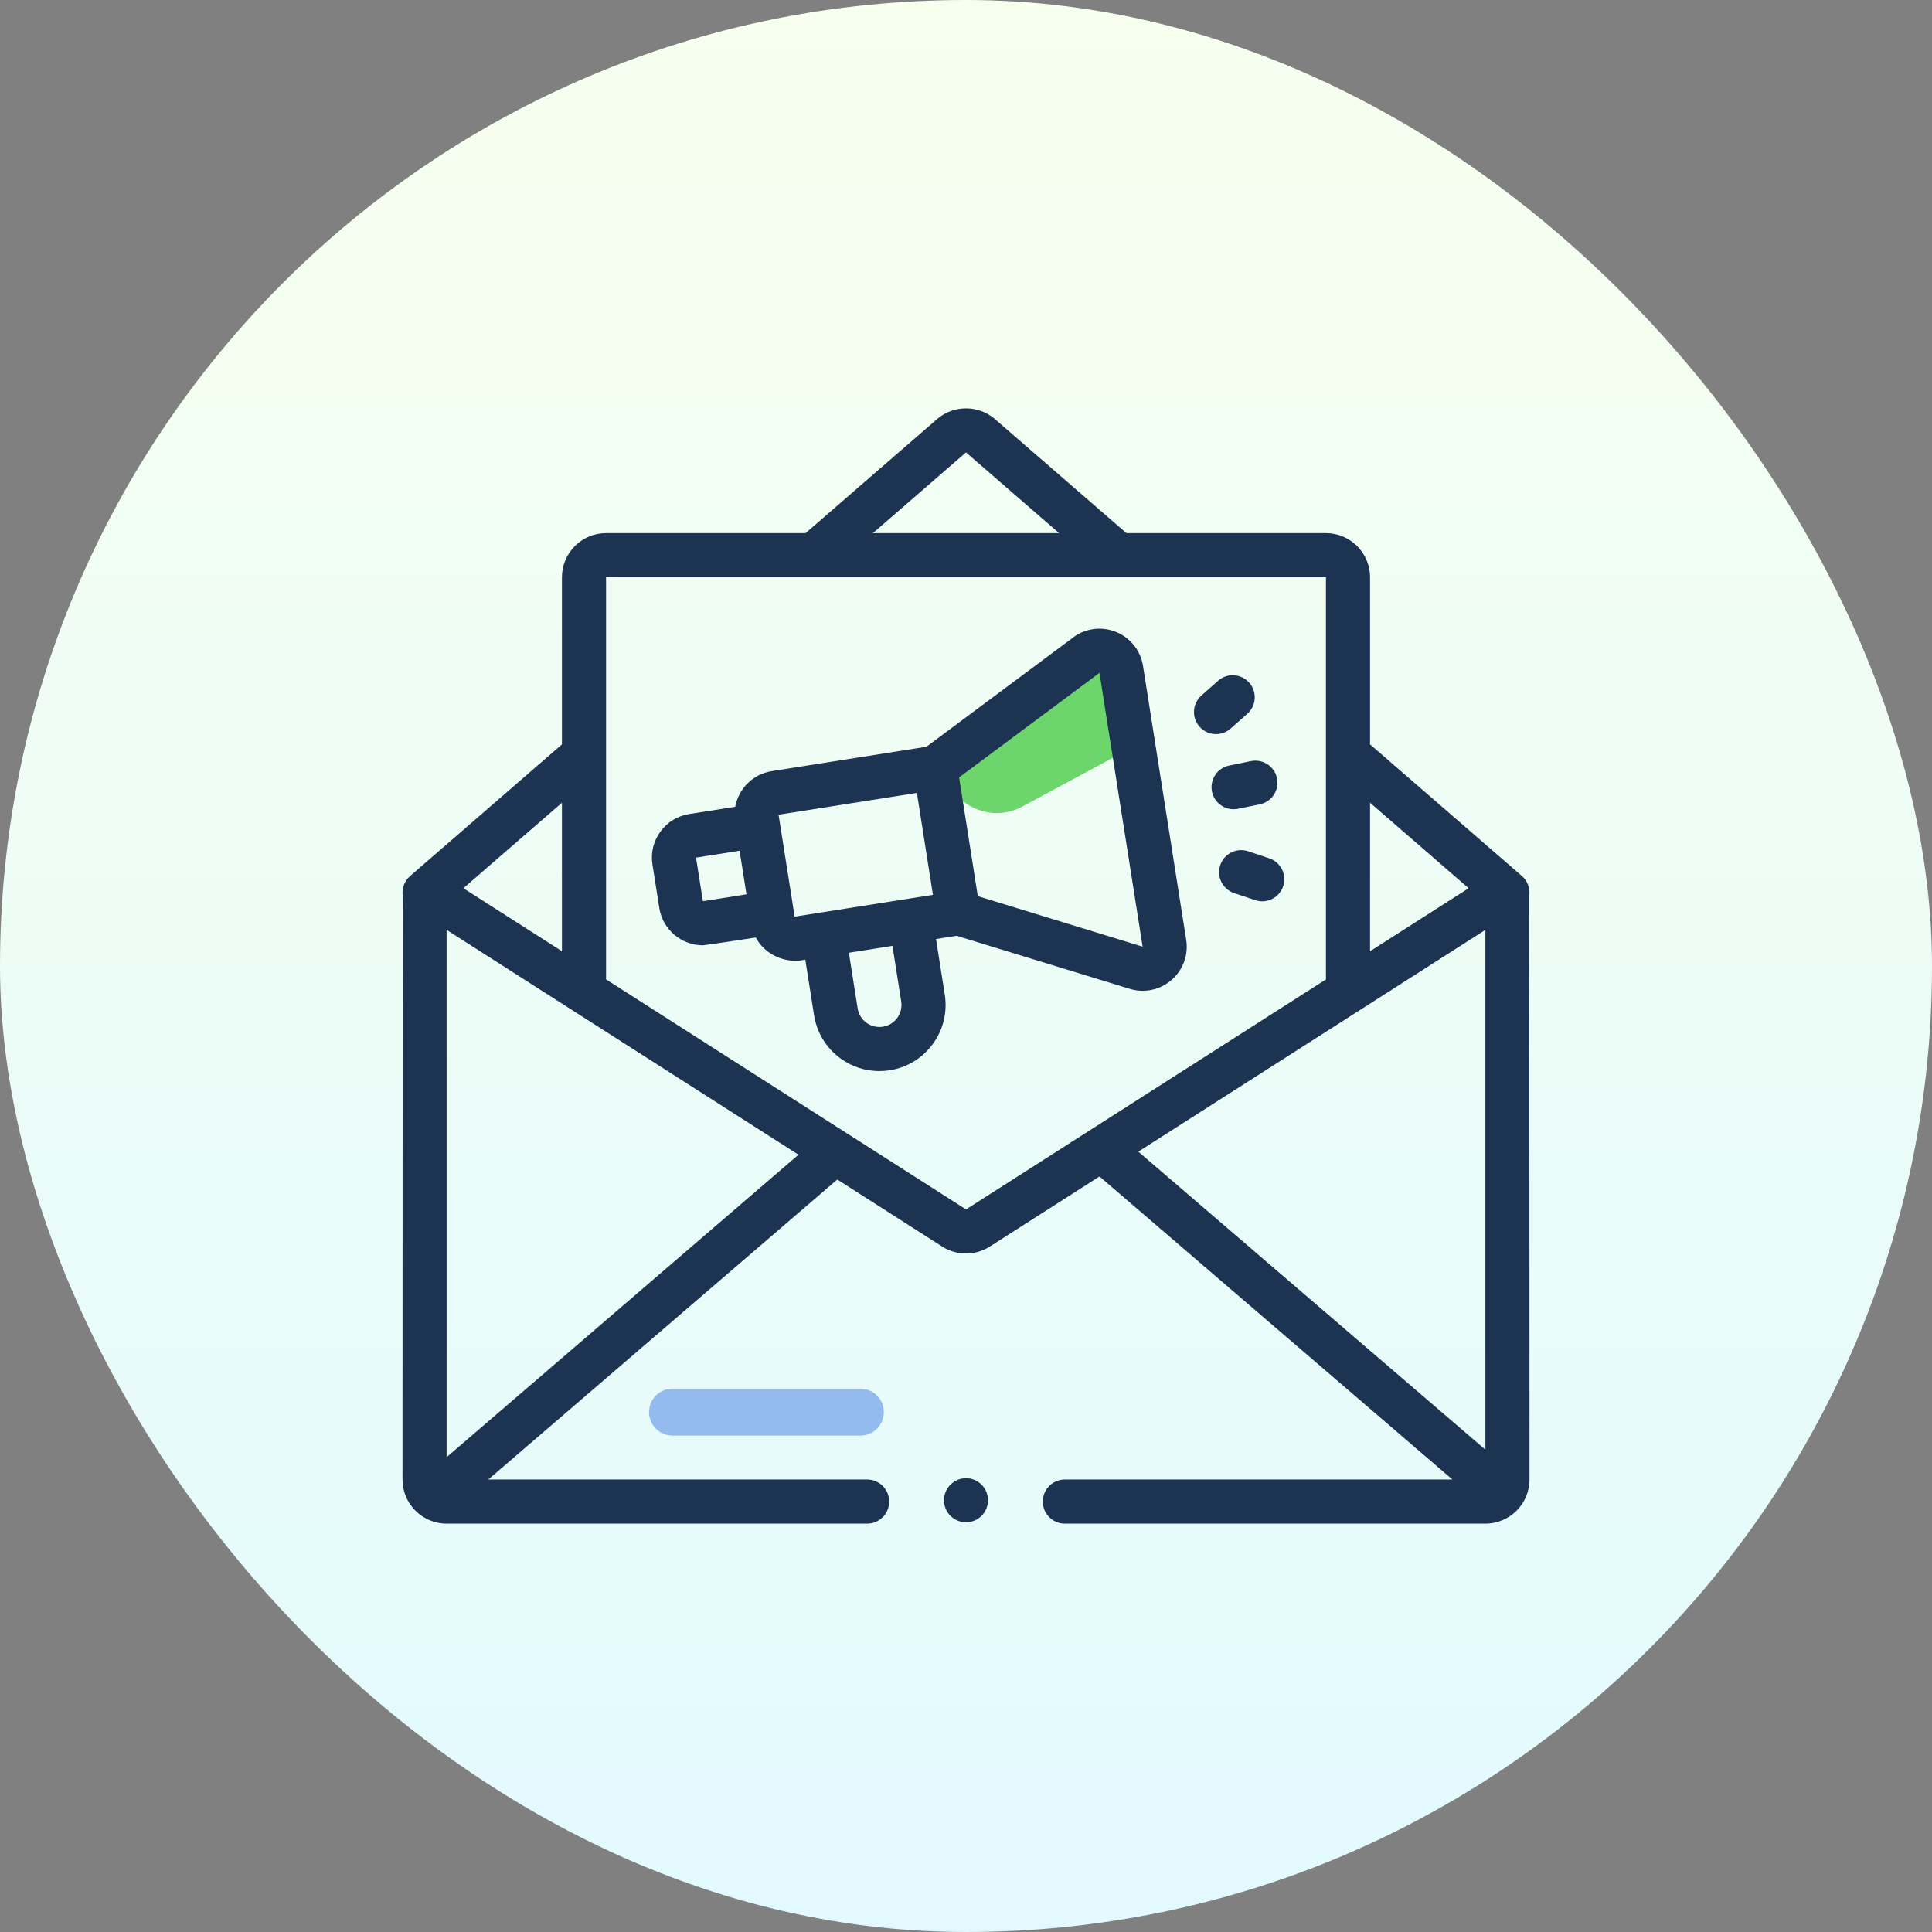
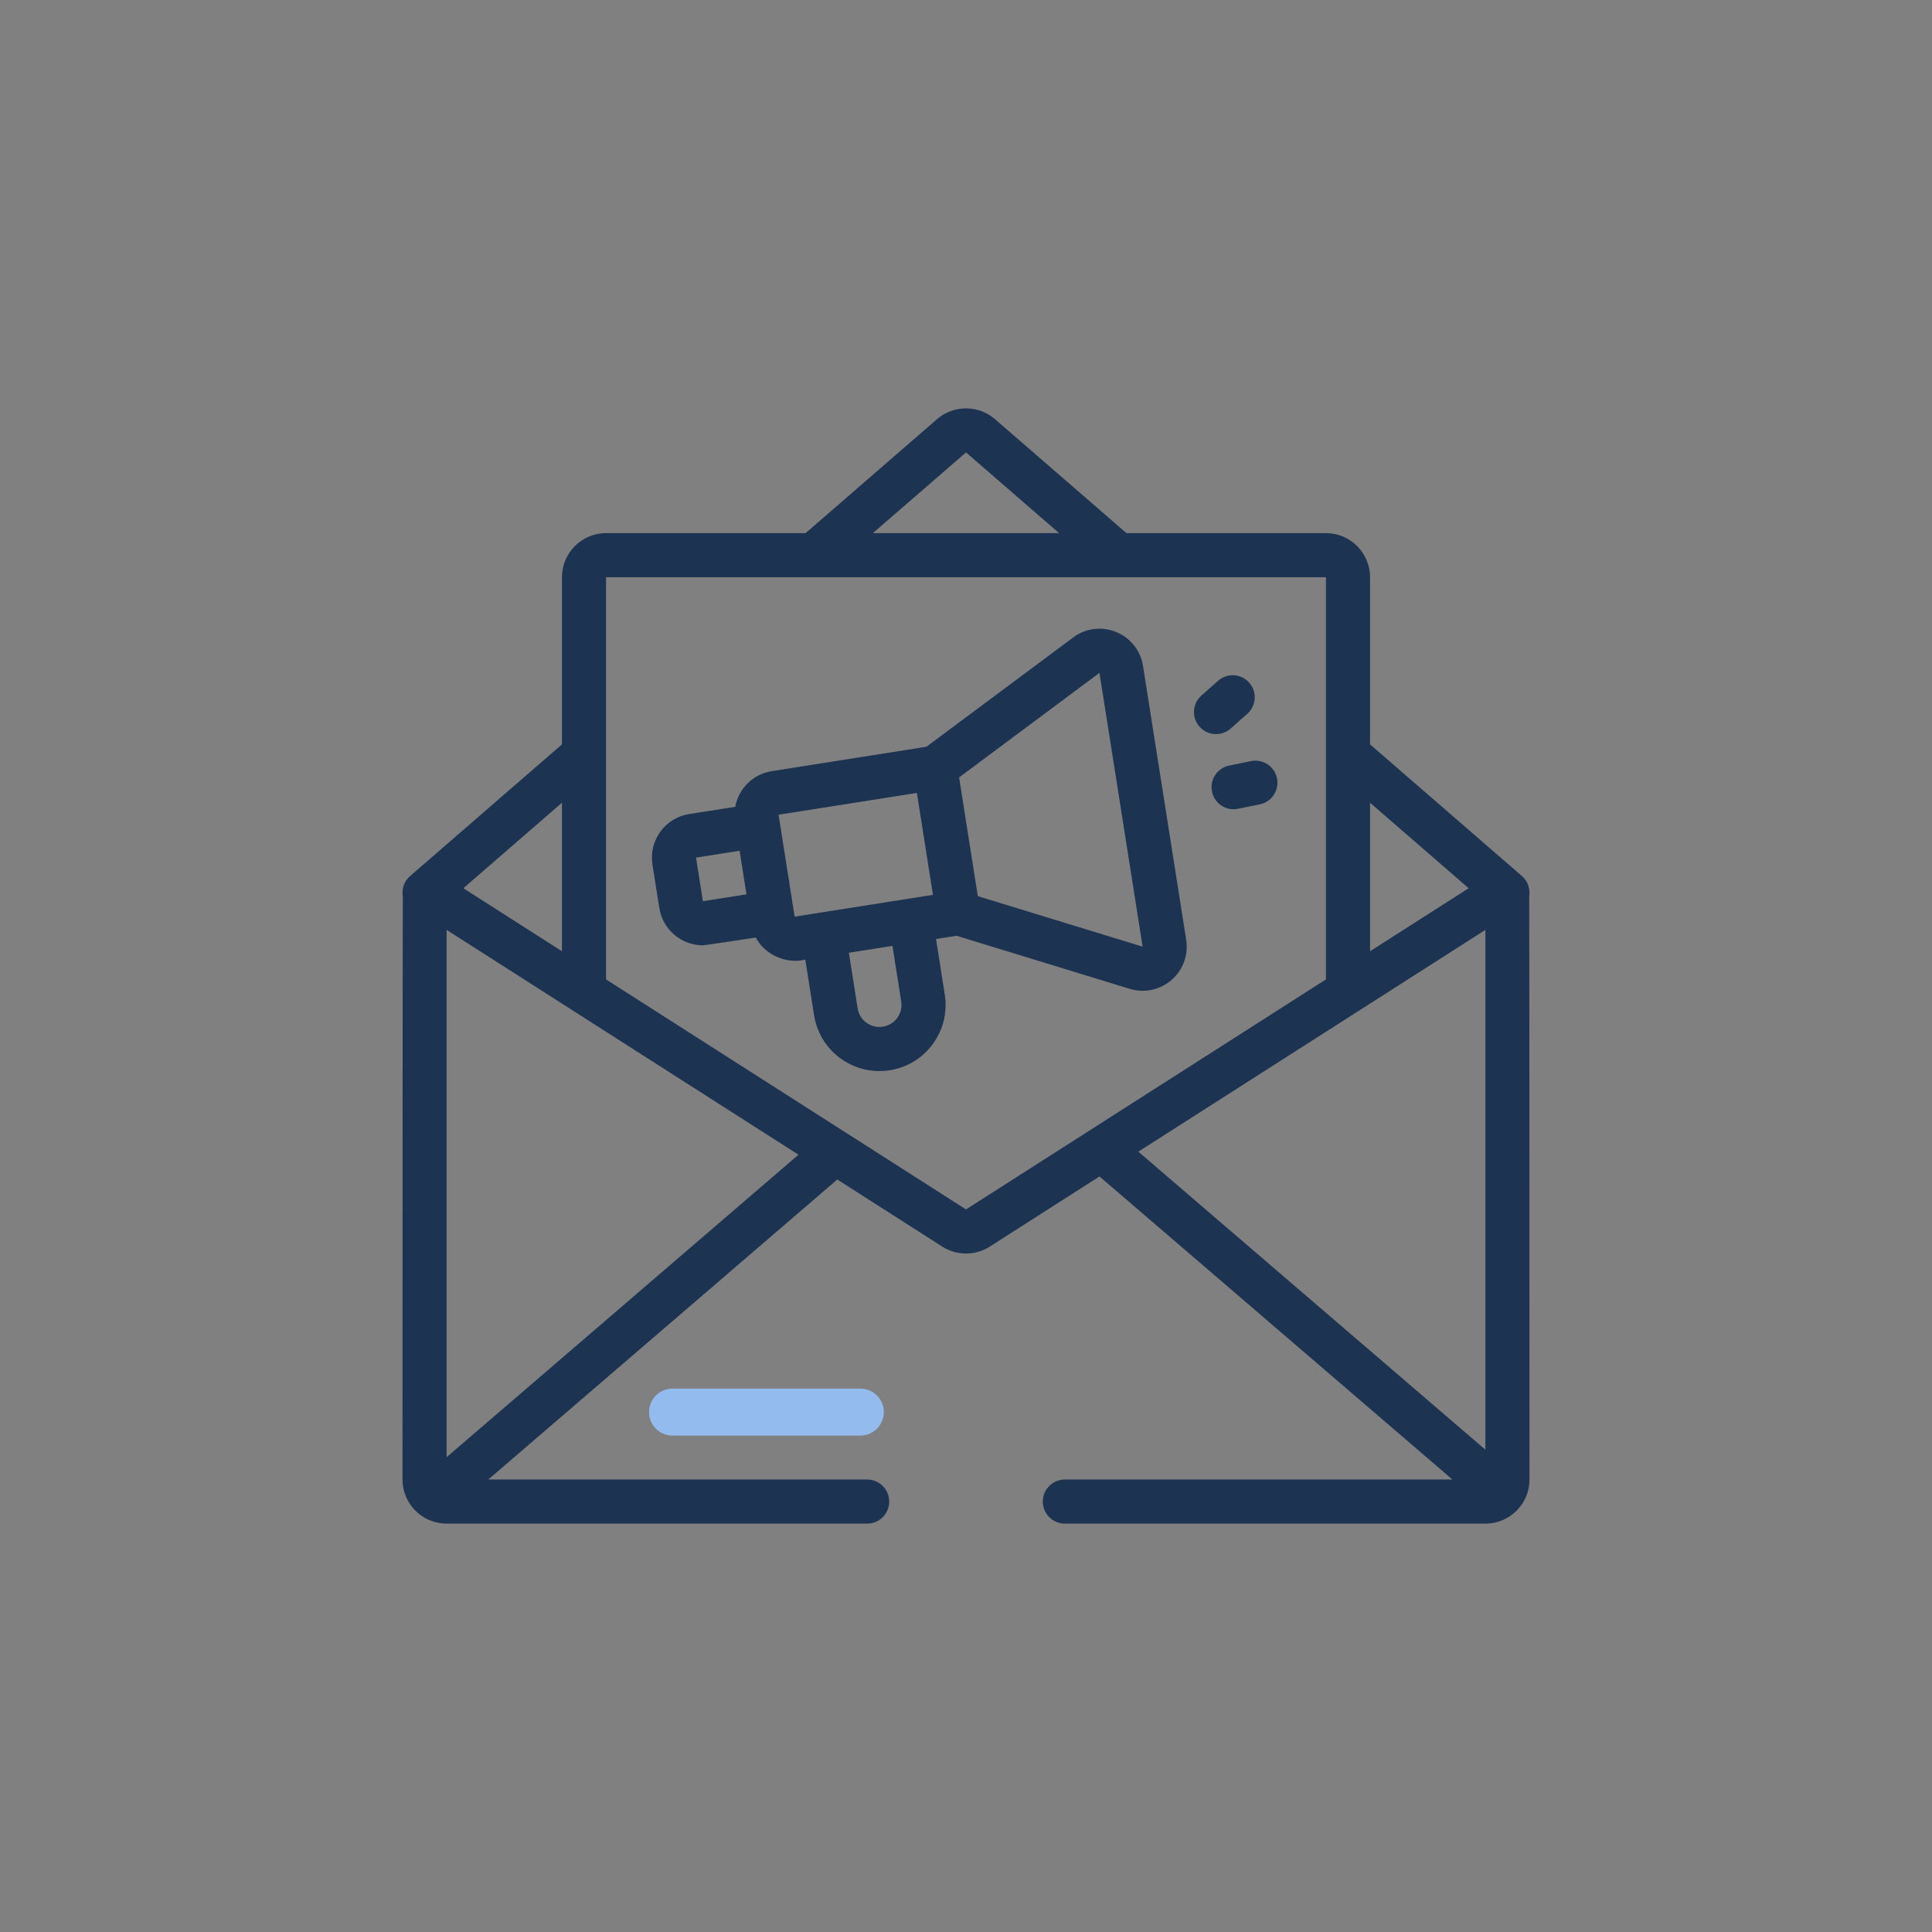
<svg xmlns="http://www.w3.org/2000/svg" width="72" height="72" viewBox="0 0 72 72" fill="none">
  <rect x="0" y="0" width="72" height="72" fill="#808080" stroke="none" />
-   <rect width="72" height="72" rx="36" fill="url(#paint0_linear_1922_44986)" />
-   <path d="M41.688 28.125L38.094 30.06C37 30.649 35.641 30.11 35.248 28.932L35.125 28.562L41.25 24.188L41.688 28.125Z" fill="#6CD56B" />
  <path d="M42.597 24.818C42.51 24.264 42.152 23.798 41.639 23.571C41.126 23.344 40.54 23.392 40.071 23.7C40.058 23.709 40.044 23.718 40.032 23.728L34.525 27.829L28.759 28.738C28.052 28.85 27.522 29.4 27.4 30.067L25.683 30.337C25.249 30.406 24.868 30.639 24.61 30.994C24.352 31.349 24.247 31.783 24.315 32.217L24.571 33.841C24.699 34.65 25.4 35.229 26.194 35.229C26.279 35.229 28.167 34.938 28.167 34.938C28.489 35.567 29.282 35.939 30.011 35.762L30.338 37.834C30.441 38.485 30.79 39.056 31.323 39.444C31.749 39.754 32.251 39.916 32.768 39.916C32.898 39.916 33.028 39.906 33.157 39.886C33.808 39.783 34.38 39.434 34.767 38.901C35.155 38.368 35.312 37.717 35.209 37.066L34.883 34.994L35.649 34.874C35.649 34.874 42.139 36.862 42.146 36.865C42.291 36.904 42.438 36.924 42.584 36.924C42.983 36.924 43.371 36.779 43.678 36.505C44.096 36.131 44.293 35.578 44.206 35.024L42.597 24.818ZM33.438 37.934C33.309 38.111 33.118 38.228 32.902 38.262C32.685 38.296 32.468 38.244 32.29 38.115C32.112 37.986 31.996 37.795 31.962 37.578L31.635 35.506L33.259 35.25L33.586 37.322C33.62 37.539 33.567 37.756 33.438 37.934ZM26.195 33.585L25.939 31.961L27.563 31.705L27.819 33.329L26.195 33.585ZM29.614 34.161L29.015 30.362L34.17 29.55L34.768 33.348L29.614 34.161ZM36.44 33.397L35.743 28.972L40.974 25.075L42.582 35.279L36.44 33.397Z" fill="#1D3352" />
  <path d="M46.137 30.141L46.95 29.975C47.395 29.884 47.681 29.45 47.59 29.005C47.5 28.561 47.066 28.274 46.621 28.364L45.808 28.53C45.363 28.621 45.076 29.055 45.167 29.5C45.247 29.889 45.589 30.158 45.972 30.158C46.026 30.158 46.081 30.152 46.137 30.141Z" fill="#1D3352" />
  <path d="M45.863 27.151L46.484 26.601C46.824 26.3 46.855 25.78 46.554 25.441C46.253 25.101 45.733 25.07 45.394 25.371L44.773 25.921C44.433 26.222 44.402 26.741 44.703 27.081C44.865 27.264 45.091 27.358 45.318 27.358C45.512 27.358 45.707 27.29 45.863 27.151Z" fill="#1D3352" />
-   <path d="M47.301 31.987L46.514 31.724C46.083 31.581 45.618 31.813 45.474 32.244C45.331 32.675 45.563 33.14 45.994 33.284L46.781 33.546C46.867 33.575 46.955 33.589 47.041 33.589C47.385 33.589 47.706 33.371 47.82 33.027C47.964 32.596 47.731 32.131 47.301 31.987Z" fill="#1D3352" />
-   <path d="M36 56.73C36.453 56.73 36.82 56.363 36.82 55.91C36.82 55.457 36.453 55.089 36 55.089C35.547 55.089 35.18 55.457 35.18 55.91C35.18 56.363 35.547 56.73 36 56.73Z" fill="#1D3352" />
  <path d="M56.989 33.398C57.032 33.127 56.939 32.84 56.717 32.647L51.058 27.741V21.512C51.058 20.605 50.32 19.868 49.414 19.868H41.976C41.969 19.862 41.964 19.855 41.957 19.849L37.077 15.618C36.463 15.086 35.537 15.086 34.923 15.618L30.022 19.868H22.586C21.68 19.868 20.942 20.605 20.942 21.512V27.741L15.284 32.647C15.061 32.84 14.968 33.127 15.011 33.398C15.004 33.44 15 55.137 15 55.137C15 56.044 15.738 56.781 16.644 56.781H32.316C32.77 56.781 33.138 56.413 33.138 55.959C33.138 55.505 32.77 55.137 32.316 55.137H18.197L31.203 43.957L35.115 46.457C35.384 46.629 35.692 46.715 36 46.715C36.308 46.715 36.616 46.629 36.885 46.457L40.975 43.843L54.127 55.137H39.684C39.23 55.137 38.862 55.505 38.862 55.959C38.862 56.413 39.23 56.781 39.684 56.781H55.356C56.263 56.781 57 56.044 57 55.137C57 55.137 56.996 33.44 56.989 33.398ZM54.732 33.102L51.058 35.45V29.916L54.732 33.102ZM36 16.86L39.469 19.868H32.531L36 16.86ZM20.942 29.916V35.45L17.268 33.102L20.942 29.916ZM16.644 54.305V34.654L29.757 43.033L16.644 54.305ZM36 45.072L31.607 42.264C31.585 42.249 31.563 42.235 31.54 42.222L22.586 36.5V21.512H49.414V36.5L36 45.072ZM55.356 54.026L42.422 42.919L55.356 34.654V54.026H55.356Z" fill="#1D3352" />
  <path fill-rule="evenodd" clip-rule="evenodd" d="M24.188 52.625C24.188 52.142 24.579 51.75 25.062 51.75L32.062 51.75C32.546 51.75 32.938 52.142 32.938 52.625C32.938 53.108 32.546 53.5 32.062 53.5L25.062 53.5C24.579 53.5 24.188 53.108 24.188 52.625Z" fill="#93BBED" />
  <defs>
    <linearGradient id="paint0_linear_1922_44986" x1="36" y1="0" x2="36" y2="72" gradientUnits="userSpaceOnUse">
      <stop stop-color="#F7FFEE" />
      <stop offset="1" stop-color="#E2FAFF" />
    </linearGradient>
  </defs>
</svg>